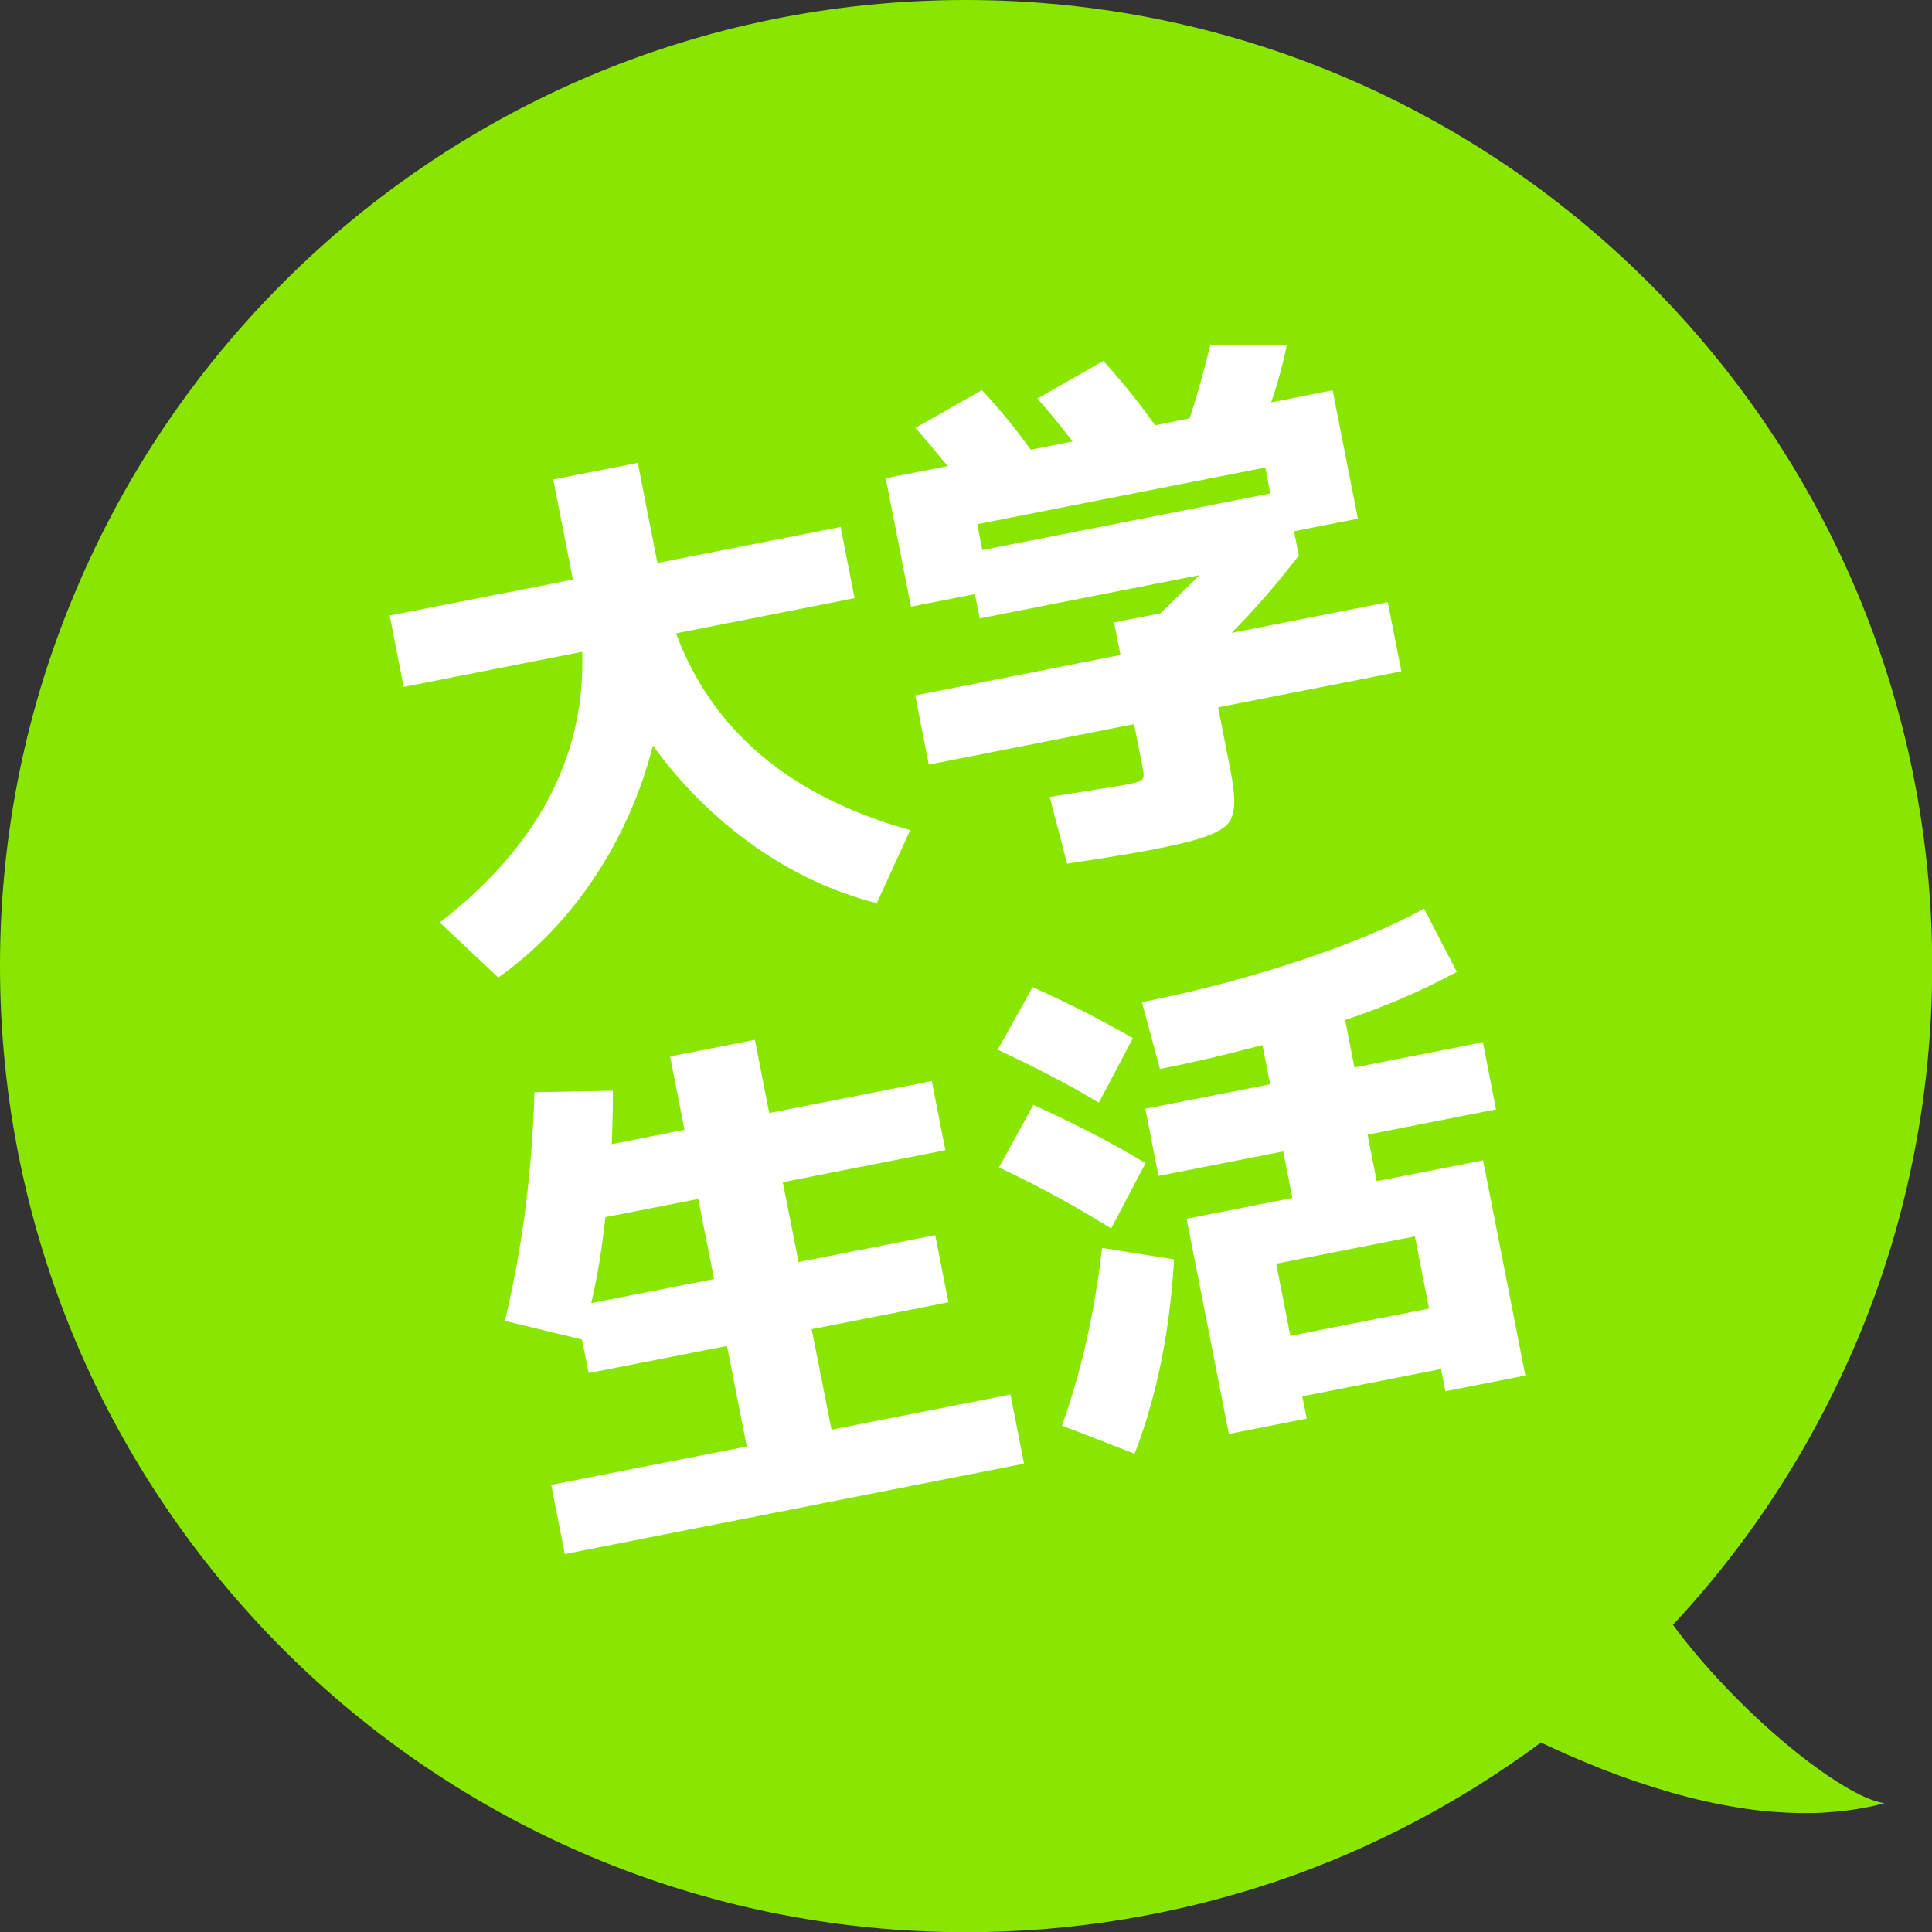
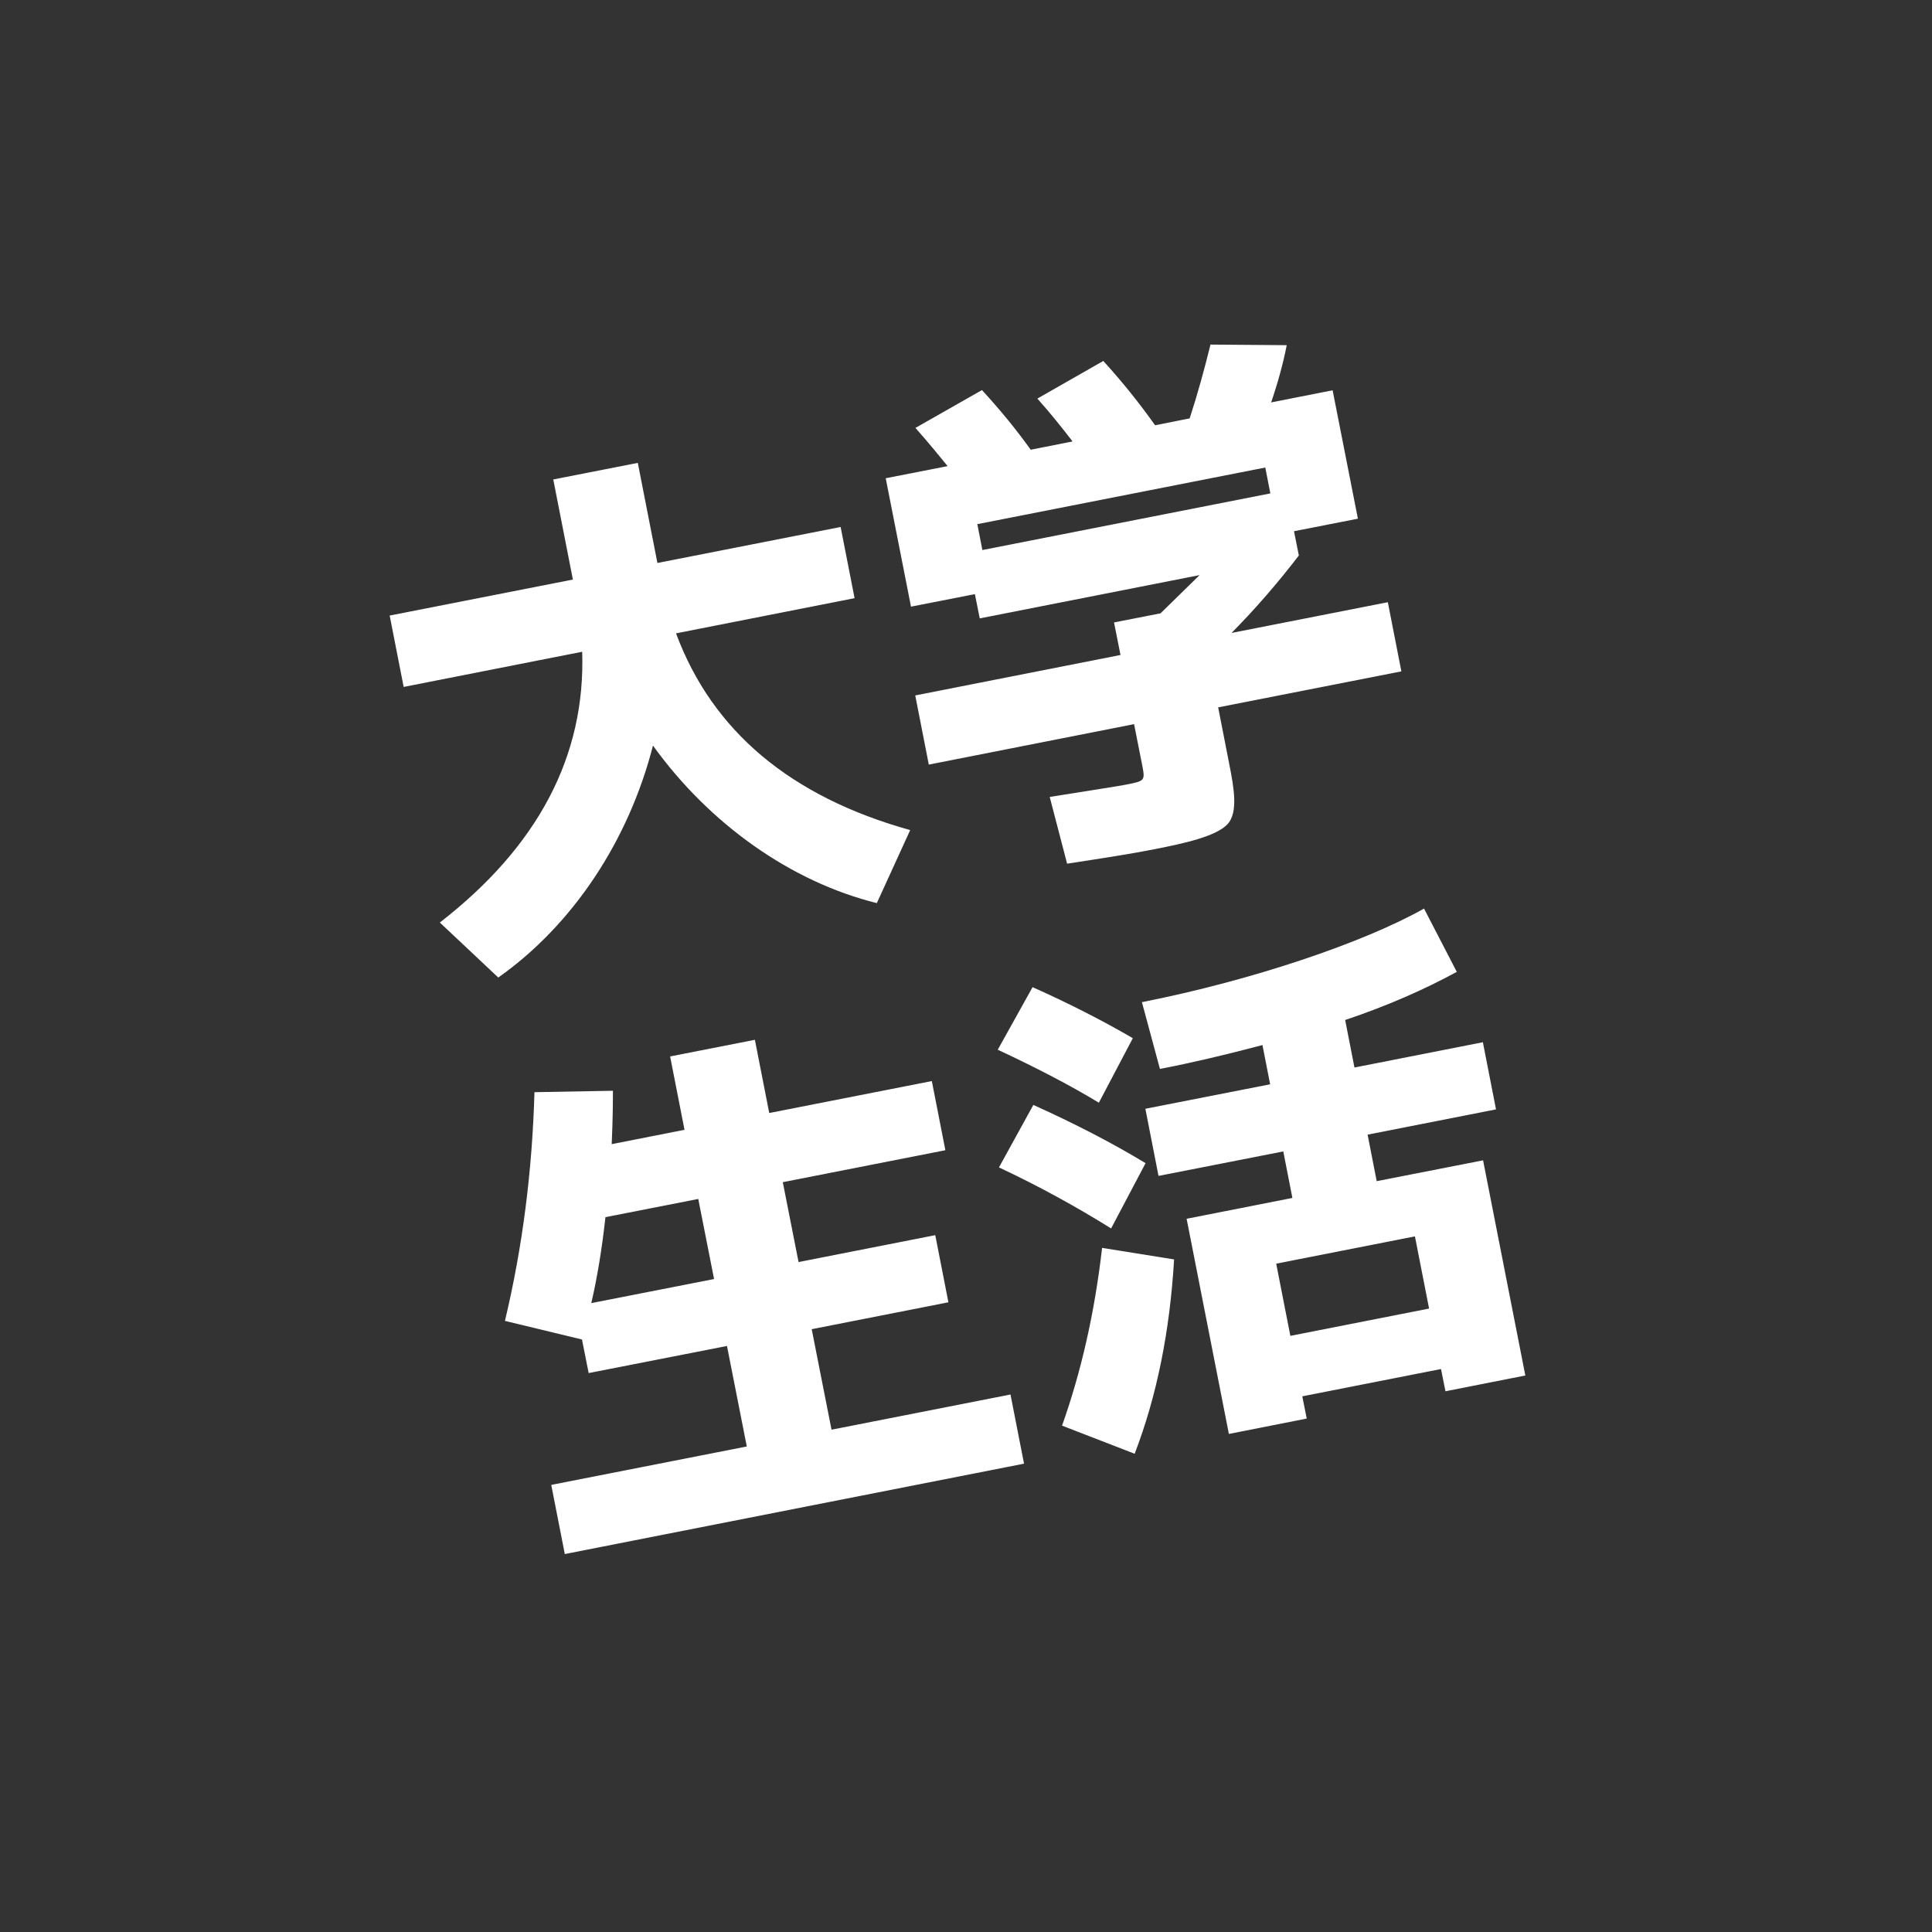
<svg xmlns="http://www.w3.org/2000/svg" id="_レイヤー_2" data-name="レイヤー 2" viewBox="0 0 95.54 95.54">
  <rect x="0" y="0" width="95.54" height="95.54" fill="#333333" stroke="none" />
  <defs>
    <style>
      .cls-1 {
        fill: #fff;
      }

      .cls-2 {
        fill: #89e600;
      }
    </style>
  </defs>
  <g id="_情報" data-name="情報">
-     <path class="cls-2" d="M47.76,0c-6.6,0-12.88,1.34-18.59,3.75-5.71,2.42-10.86,5.91-15.18,10.24-4.32,4.32-7.82,9.47-10.23,15.19C1.33,34.89,0,41.17,0,47.77c0,6.6,1.34,12.88,3.76,18.6,2.42,5.72,5.92,10.86,10.24,15.19,4.32,4.32,9.47,7.82,15.19,10.24,5.72,2.42,12,3.75,18.6,3.75,2.66,0,5.27-.22,7.81-.64,2.54-.42,5.02-1.04,7.41-1.84,2.39-.8,4.69-1.79,6.9-2.95s4.31-2.48,6.29-3.95c1.01.48,2.07.94,3.14,1.36,1.08.42,2.18.79,3.29,1.11,1.11.32,2.23.57,3.34.75,1.11.18,2.22.27,3.3.27.34,0,.67,0,1.01-.03.33-.02.66-.05.99-.09.33-.04.65-.09.97-.15.32-.06.64-.14.95-.22-.52-.07-1.23-.38-2.05-.88-.83-.5-1.77-1.18-2.74-1.99-.98-.81-1.99-1.75-2.96-2.76-.97-1.01-1.9-2.09-2.71-3.19,1.99-2.13,3.79-4.45,5.36-6.92s2.93-5.1,4.04-7.85c1.11-2.75,1.96-5.63,2.54-8.61.58-2.98.88-6.05.88-9.2,0-6.6-1.34-12.88-3.76-18.59s-5.92-10.86-10.24-15.18c-4.32-4.32-9.47-7.82-15.19-10.24C60.64,1.34,54.35,0,47.76,0Z" />
    <g>
      <path class="cls-1" d="M19.96,33.96l-.69-3.52,9.06-1.78-.97-4.95,4.18-.82.97,4.95,9.06-1.78.69,3.52-8.83,1.74c1.8,4.84,5.67,8.08,11.58,9.73l-1.65,3.61c-4.23-1.05-8.26-3.89-11.07-7.79-1.2,4.69-3.95,8.86-7.65,11.47l-2.89-2.72c4.85-3.76,7.21-8.23,7.04-13.39l-8.83,1.74Z" />
      <path class="cls-1" d="M56.08,35.81l-10.15,2-.67-3.42,10.15-2-.32-1.61,2.3-.45,1.93-1.89-10.87,2.14-.24-1.2-3.16.62-1.25-6.35,3.06-.6c-.39-.48-.91-1.12-1.59-1.89l3.29-1.87c.91.99,1.71,1.97,2.41,2.95l2.07-.41c-.53-.69-1.1-1.4-1.74-2.12l3.26-1.86c.92,1.01,1.79,2.09,2.56,3.18l1.71-.34c.38-1.16.72-2.39,1.03-3.65l3.77.03c-.17.88-.43,1.83-.77,2.83l3.04-.6,1.25,6.35-3.16.62.24,1.2c-1.03,1.34-2.13,2.62-3.33,3.83l7.73-1.52.67,3.42-9.06,1.78.54,2.76c.25,1.25.45,2.43-.07,3.01-.57.61-2.12.95-3.65,1.25-1.05.21-2.46.43-4.29.71l-.86-3.3c2.18-.35,3.44-.54,3.78-.61.92-.18.94-.19.8-.93l-.41-2.07ZM48.33,25.92l.25,1.28,14.24-2.8-.25-1.28-14.24,2.8Z" />
      <path class="cls-1" d="M33.15,52.24l4.18-.82.71,3.62,8.04-1.58.67,3.42-8.04,1.58.78,3.95,6.76-1.33.65,3.32-6.76,1.33.98,4.97,8.85-1.74.67,3.42-22.71,4.47-.67-3.42,9.67-1.9-.98-4.97-6.84,1.34-.33-1.66-3.81-.92c.87-3.64,1.35-7.42,1.46-11.31l3.88-.07c0,.42,0,1.3-.06,2.64l3.6-.71-.71-3.62ZM35.31,63.24l-.78-3.95-4.59.9c-.17,1.54-.4,2.97-.7,4.25l6.07-1.19Z" />
      <path class="cls-1" d="M51.07,48.82c1.77.79,3.42,1.63,4.95,2.52l-1.68,3.19c-1.35-.82-3.01-1.69-5-2.62l1.72-3.09ZM54.95,60.75c-1.75-1.09-3.59-2.1-5.55-3.02l1.7-3.09c2.04.92,3.9,1.88,5.55,2.88l-1.7,3.22ZM58.06,62.29c-.21,3.54-.85,6.74-1.95,9.6l-3.59-1.39c.94-2.65,1.61-5.56,1.98-8.79l3.56.57ZM56.46,49.56c5.48-1.08,11-2.96,13.96-4.63l1.62,3.13c-1.6.87-3.43,1.68-5.52,2.38l.46,2.35,6.35-1.25.65,3.32-6.35,1.25.45,2.3,5.26-1.03,2.09,10.64-3.95.78-.22-1.1-6.86,1.35.22,1.1-3.85.76-2.09-10.64,5.23-1.03-.45-2.3-6.17,1.21-.65-3.32,6.17-1.21-.38-1.94c-1.89.5-3.56.89-5.07,1.18l-.89-3.3ZM69.97,61.14l-6.86,1.35.7,3.57,6.86-1.35-.7-3.57Z" />
    </g>
  </g>
</svg>